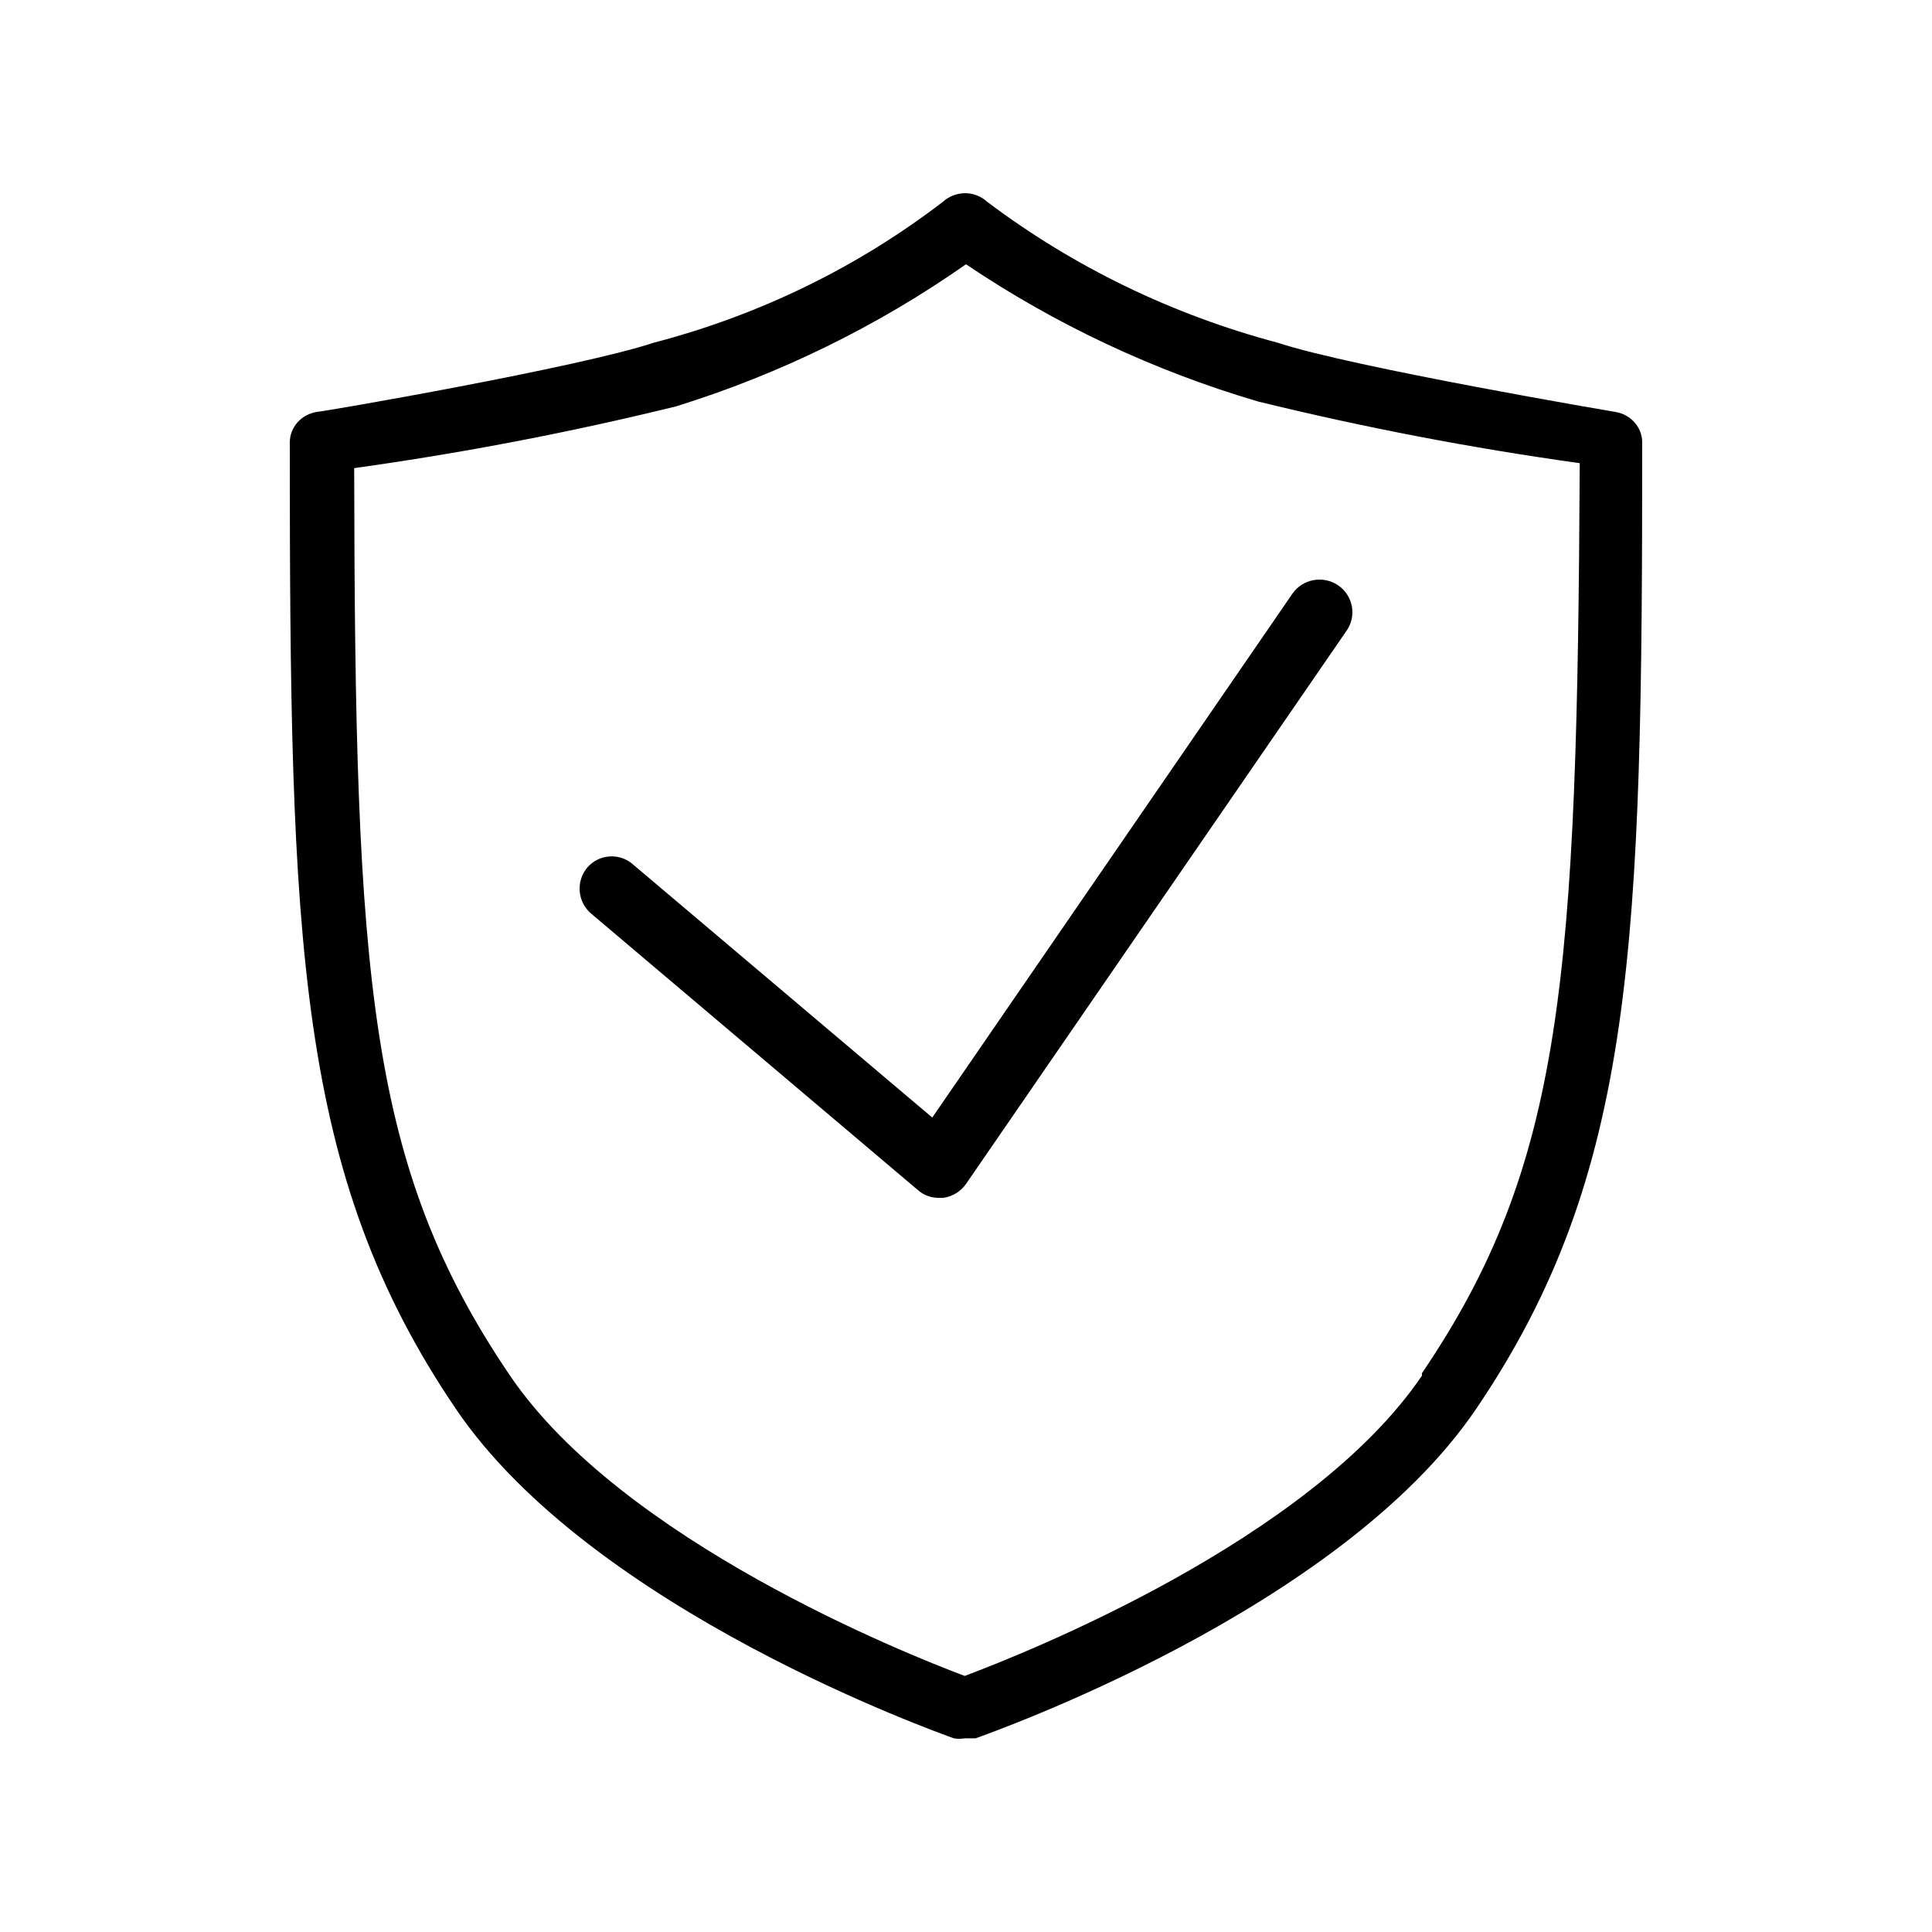
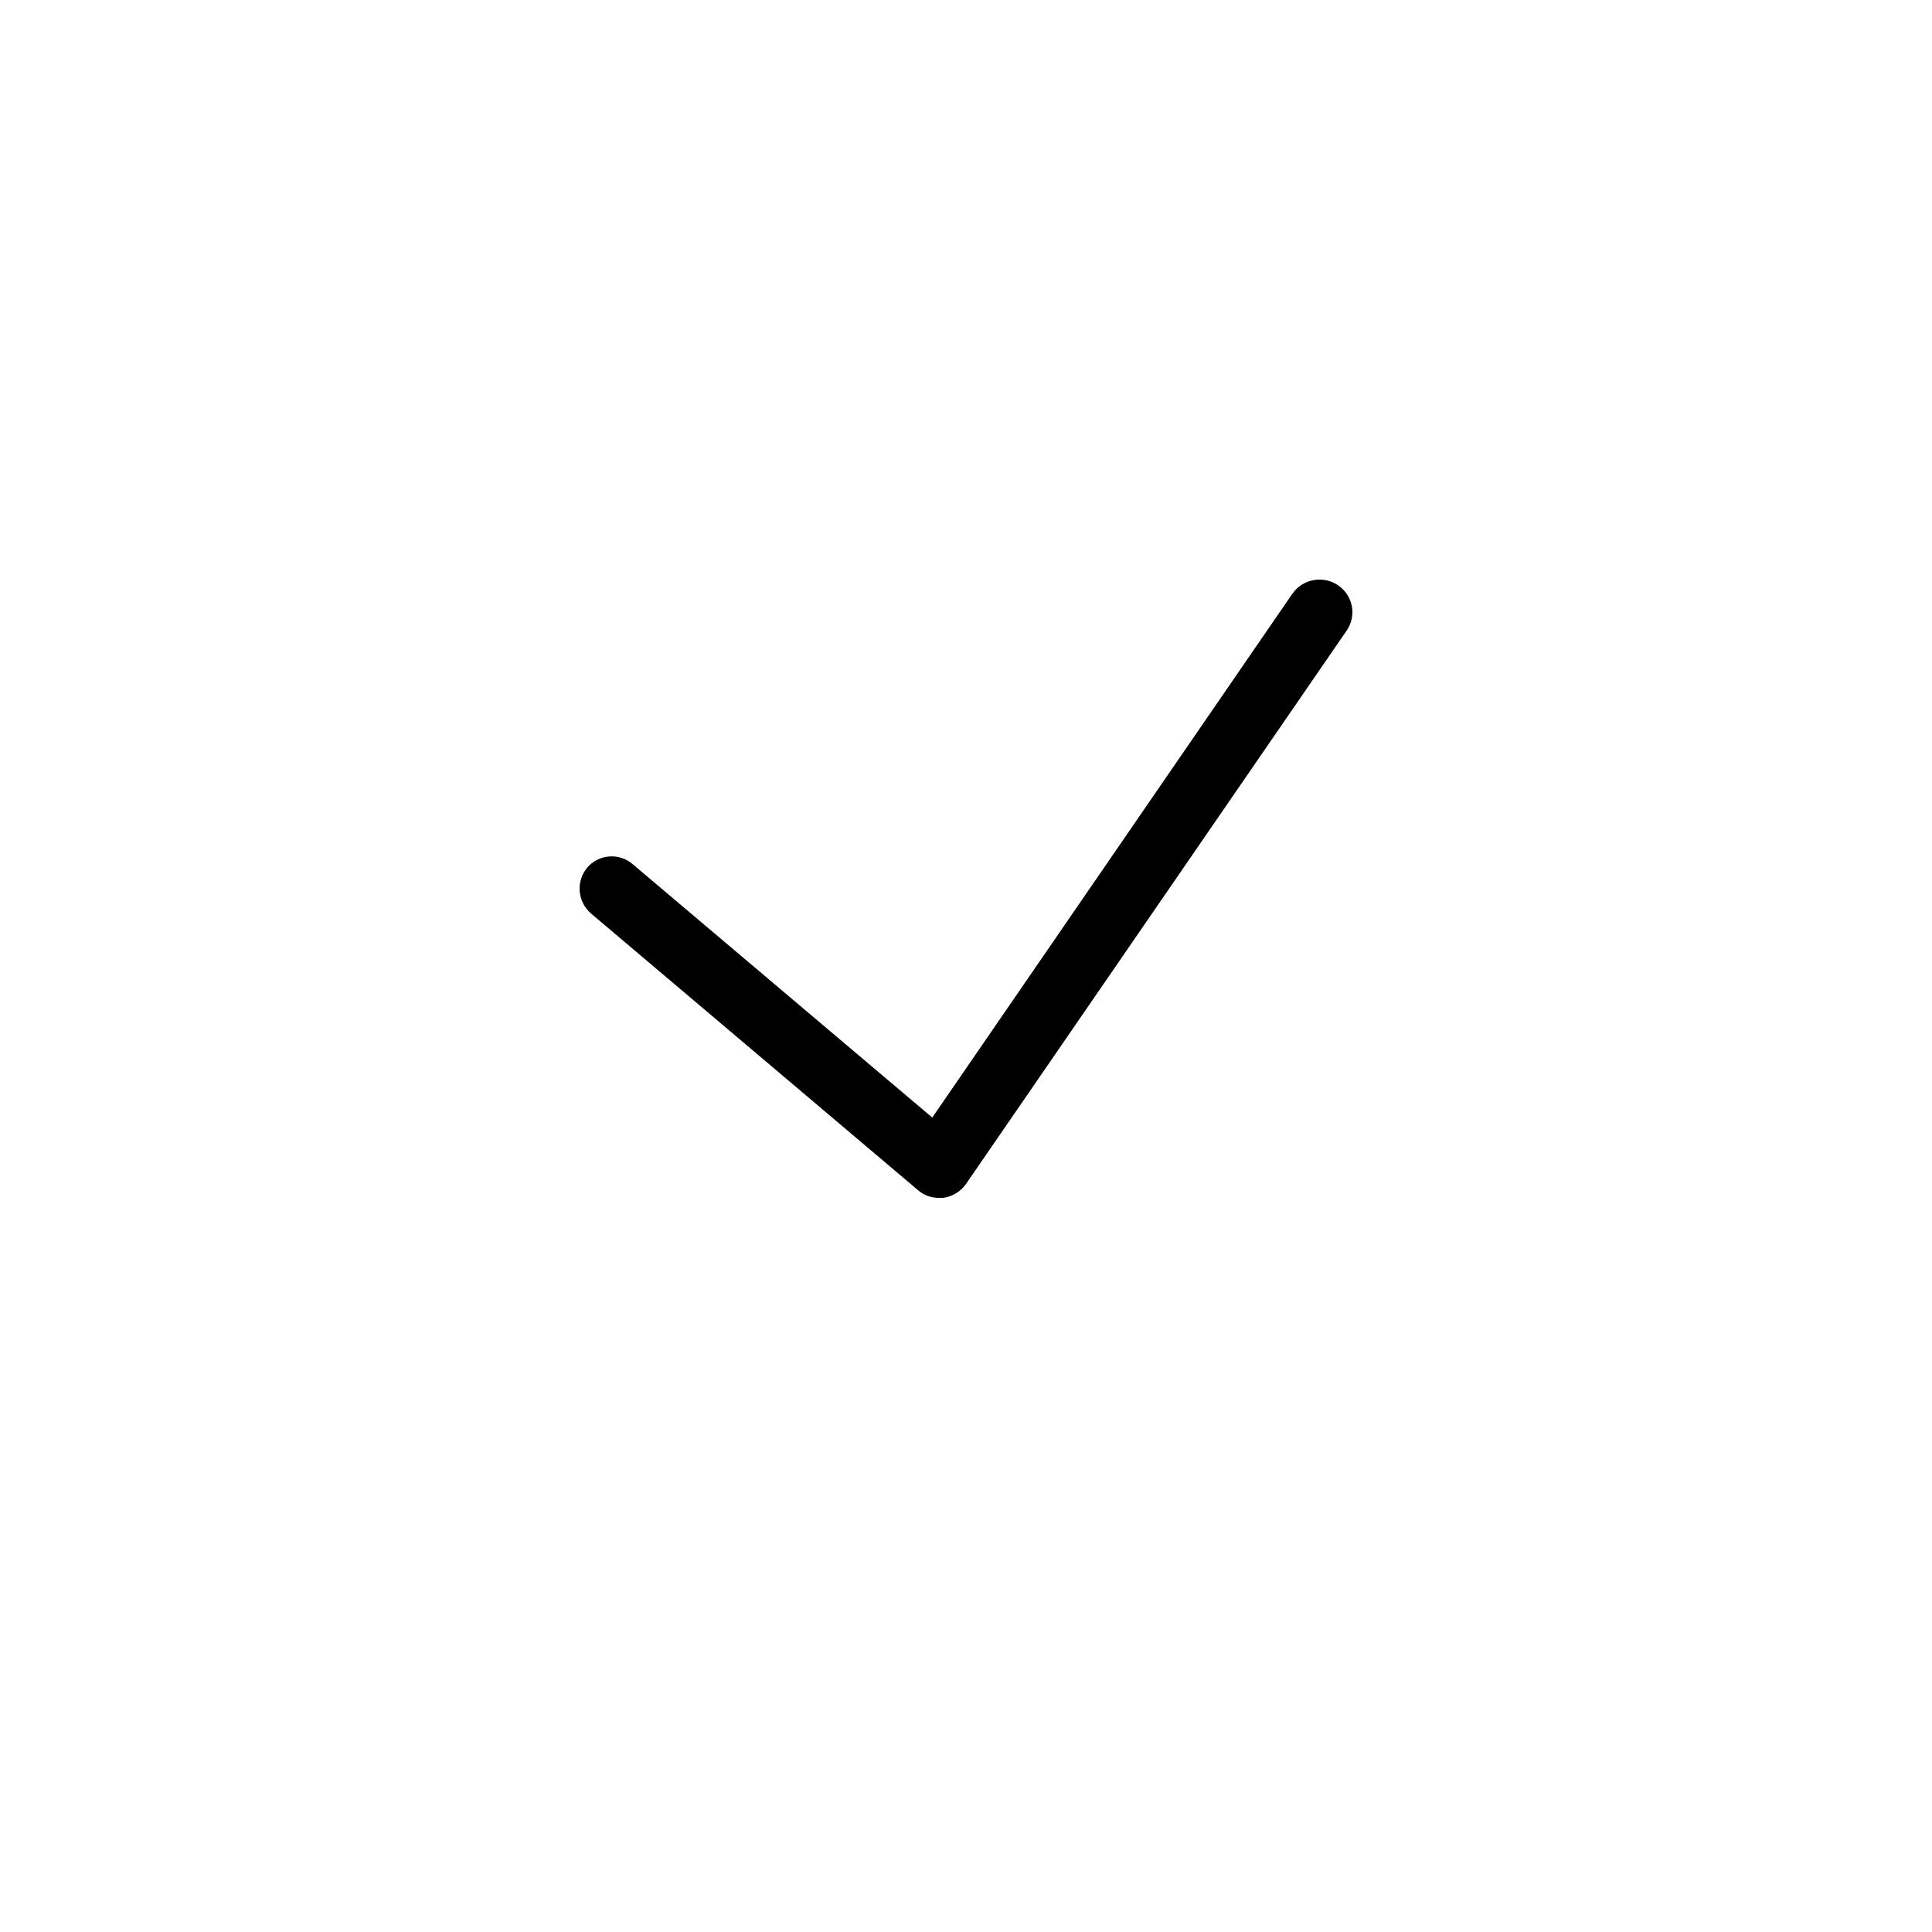
<svg xmlns="http://www.w3.org/2000/svg" width="100" height="100" viewBox="0 0 100 100" fill="none">
-   <path d="M83.6 21.32C83.6 21.32 70 19.018 66.133 17.739C60.669 16.287 55.559 13.809 51.1 10.448C50.804 10.173 50.412 10.014 50 10C49.554 9.993 49.123 10.153 48.8 10.448C44.385 13.836 39.29 16.318 33.833 17.739C30 19.018 16.667 21.32 16.4 21.32C16.011 21.381 15.658 21.571 15.401 21.858C15.145 22.145 15.003 22.509 15 22.887C15 48.789 15.333 60.748 23.6 72.931C30.667 83.356 48.6 89.688 49.367 89.975C49.554 90.008 49.746 90.008 49.933 89.975H50.5C51.267 89.688 69.333 83.356 76.4 72.931C84.667 60.748 85 48.789 85 22.887C84.997 22.509 84.855 22.145 84.599 21.858C84.343 21.571 83.989 21.381 83.6 21.32ZM73.6 71.205C67.8 79.743 53 85.594 49.933 86.746C46.867 85.594 32.2 79.743 26.4 71.205C19.067 60.396 18.367 50.739 18.333 24.23C23.944 23.449 29.508 22.381 35 21.032C40.375 19.359 45.438 16.876 50 13.678C54.613 16.79 59.709 19.186 65.1 20.777C70.593 22.125 76.156 23.192 81.767 23.974C81.633 50.611 80.933 60.269 73.6 71.077V71.205Z" fill="black" />
  <path d="M32.761 44.741C32.596 44.595 32.403 44.483 32.194 44.413C31.984 44.342 31.763 44.314 31.542 44.33C31.321 44.345 31.106 44.404 30.909 44.504C30.712 44.603 30.536 44.741 30.394 44.908C30.107 45.252 29.968 45.694 30.006 46.139C30.044 46.583 30.256 46.996 30.597 47.288L47.51 61.598C47.807 61.862 48.194 62.005 48.593 62H48.829C49.068 61.966 49.296 61.882 49.5 61.755C49.704 61.628 49.879 61.461 50.013 61.263L69.701 32.642C69.957 32.273 70.054 31.819 69.971 31.379C69.889 30.939 69.633 30.55 69.261 30.296C68.889 30.043 68.43 29.947 67.986 30.028C67.542 30.11 67.149 30.363 66.893 30.732L48.254 57.844L32.761 44.741Z" fill="black" />
</svg>